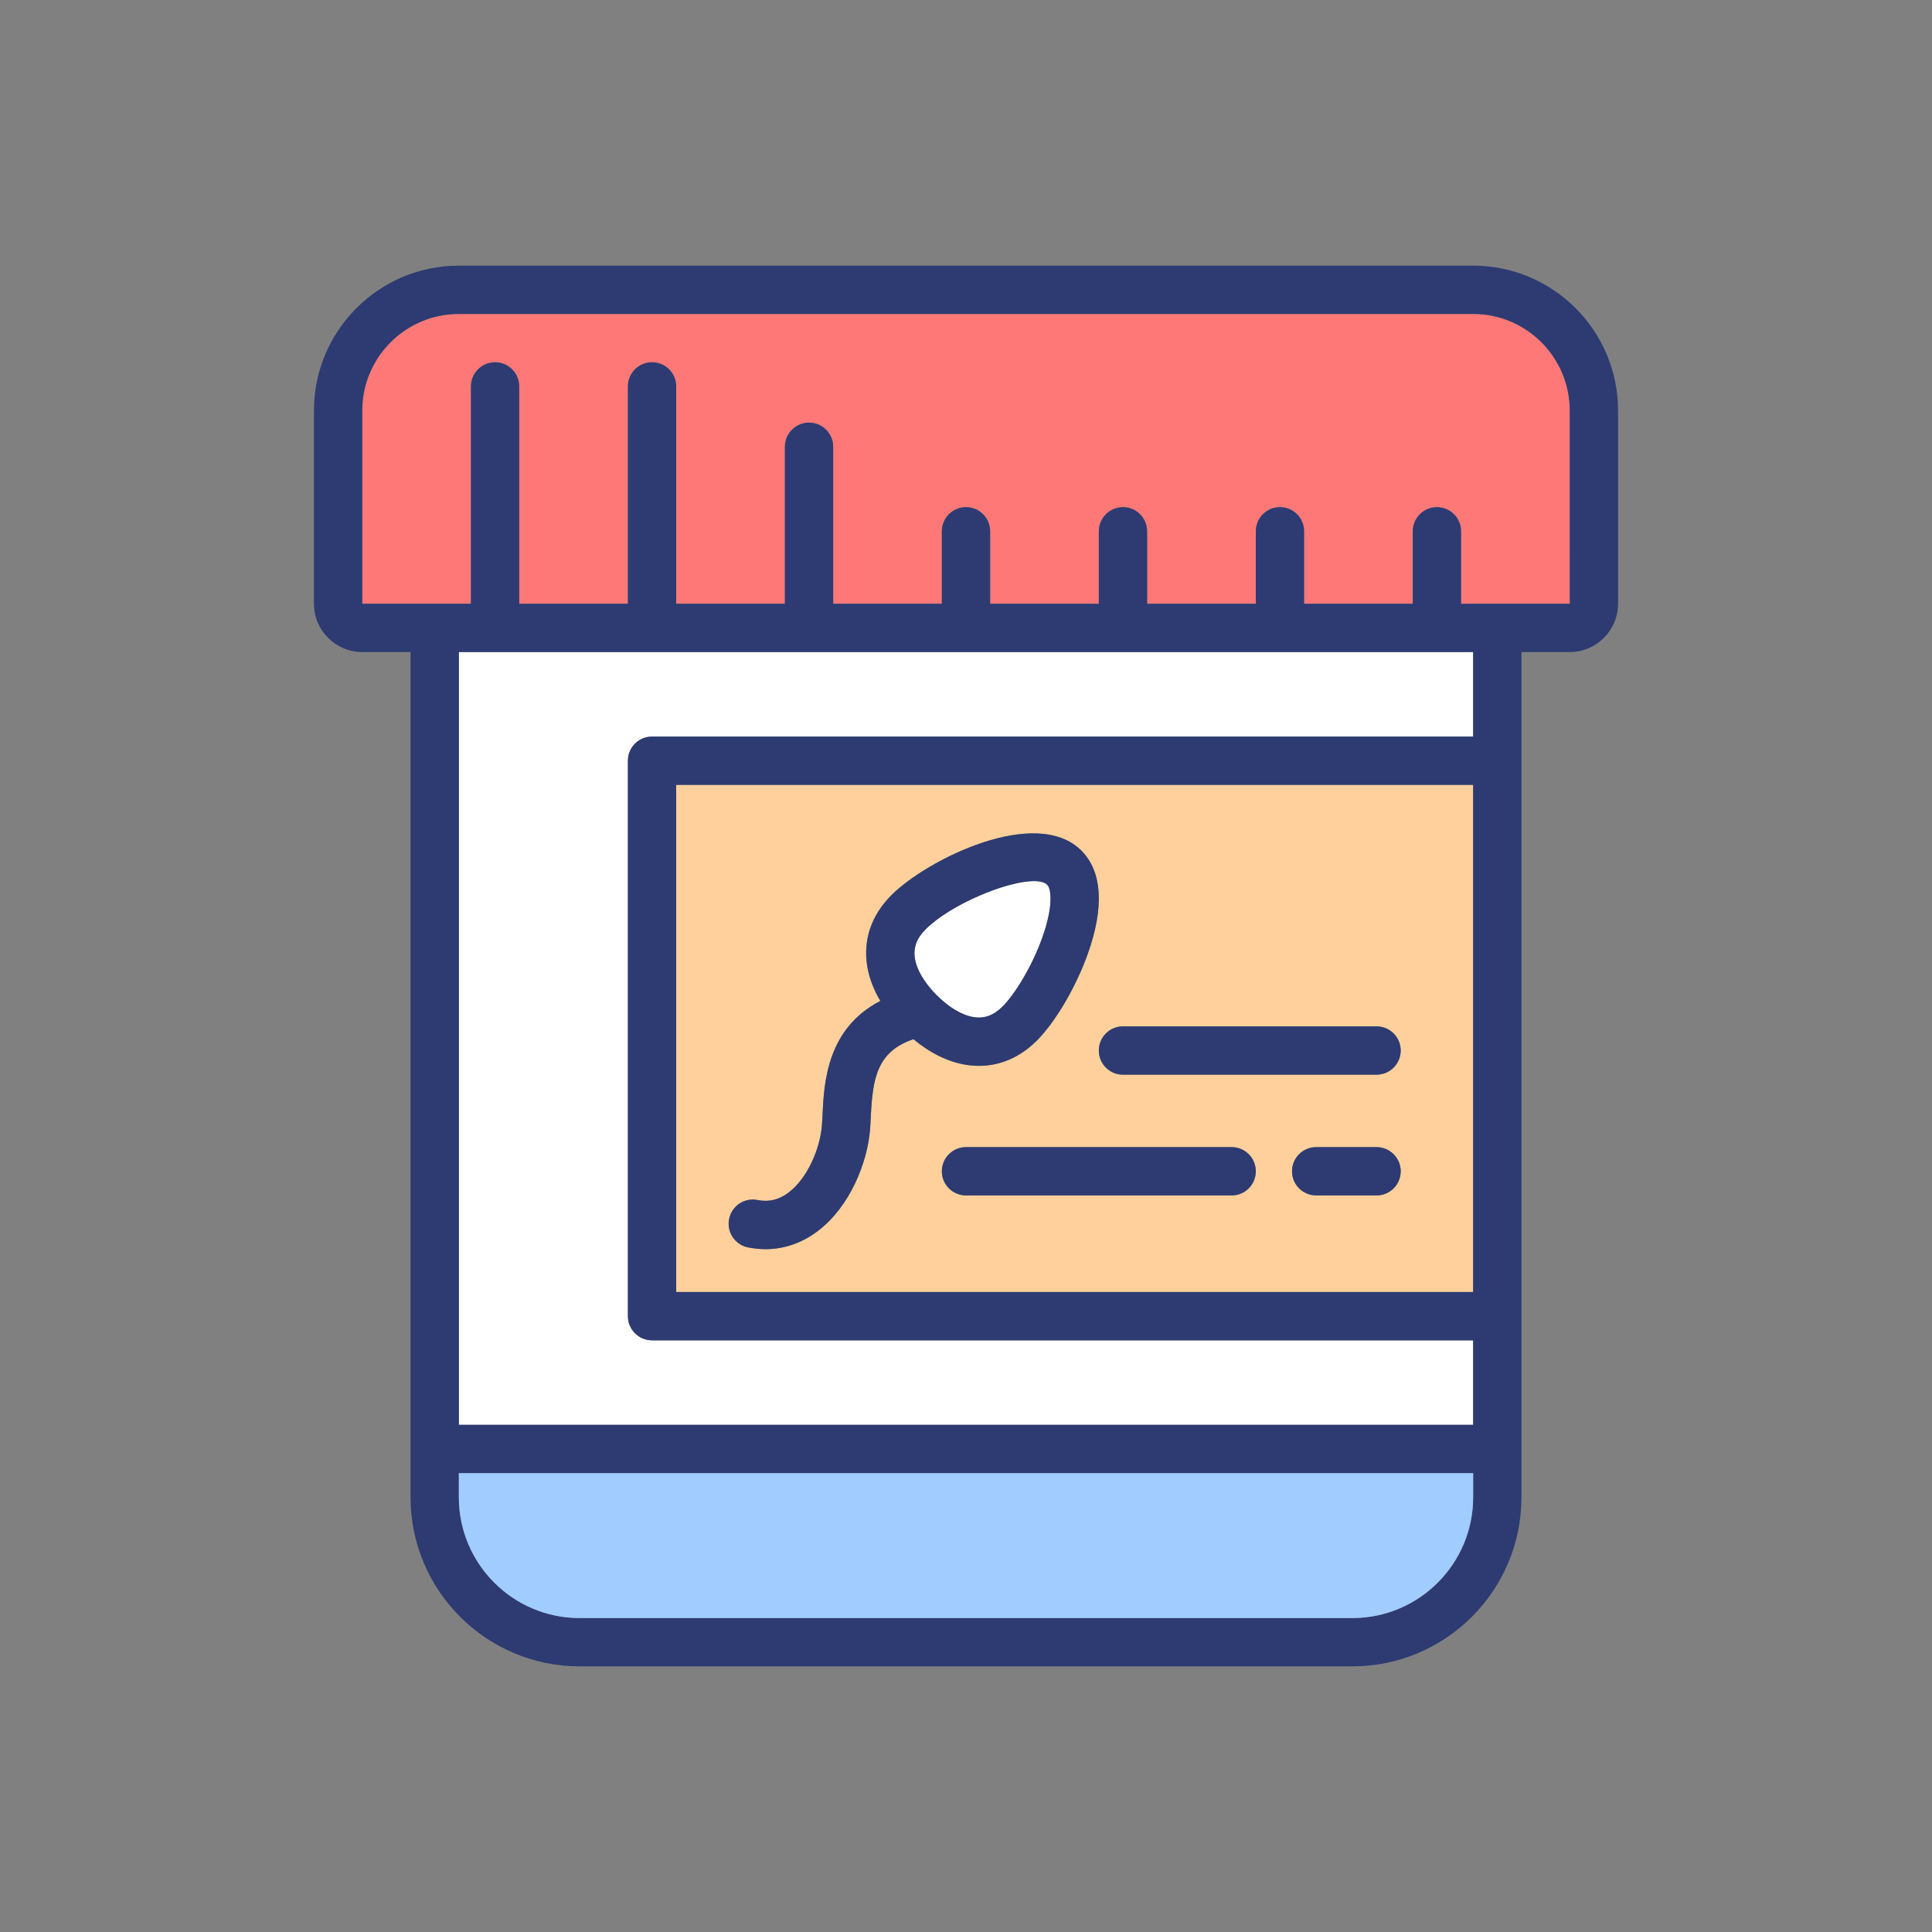
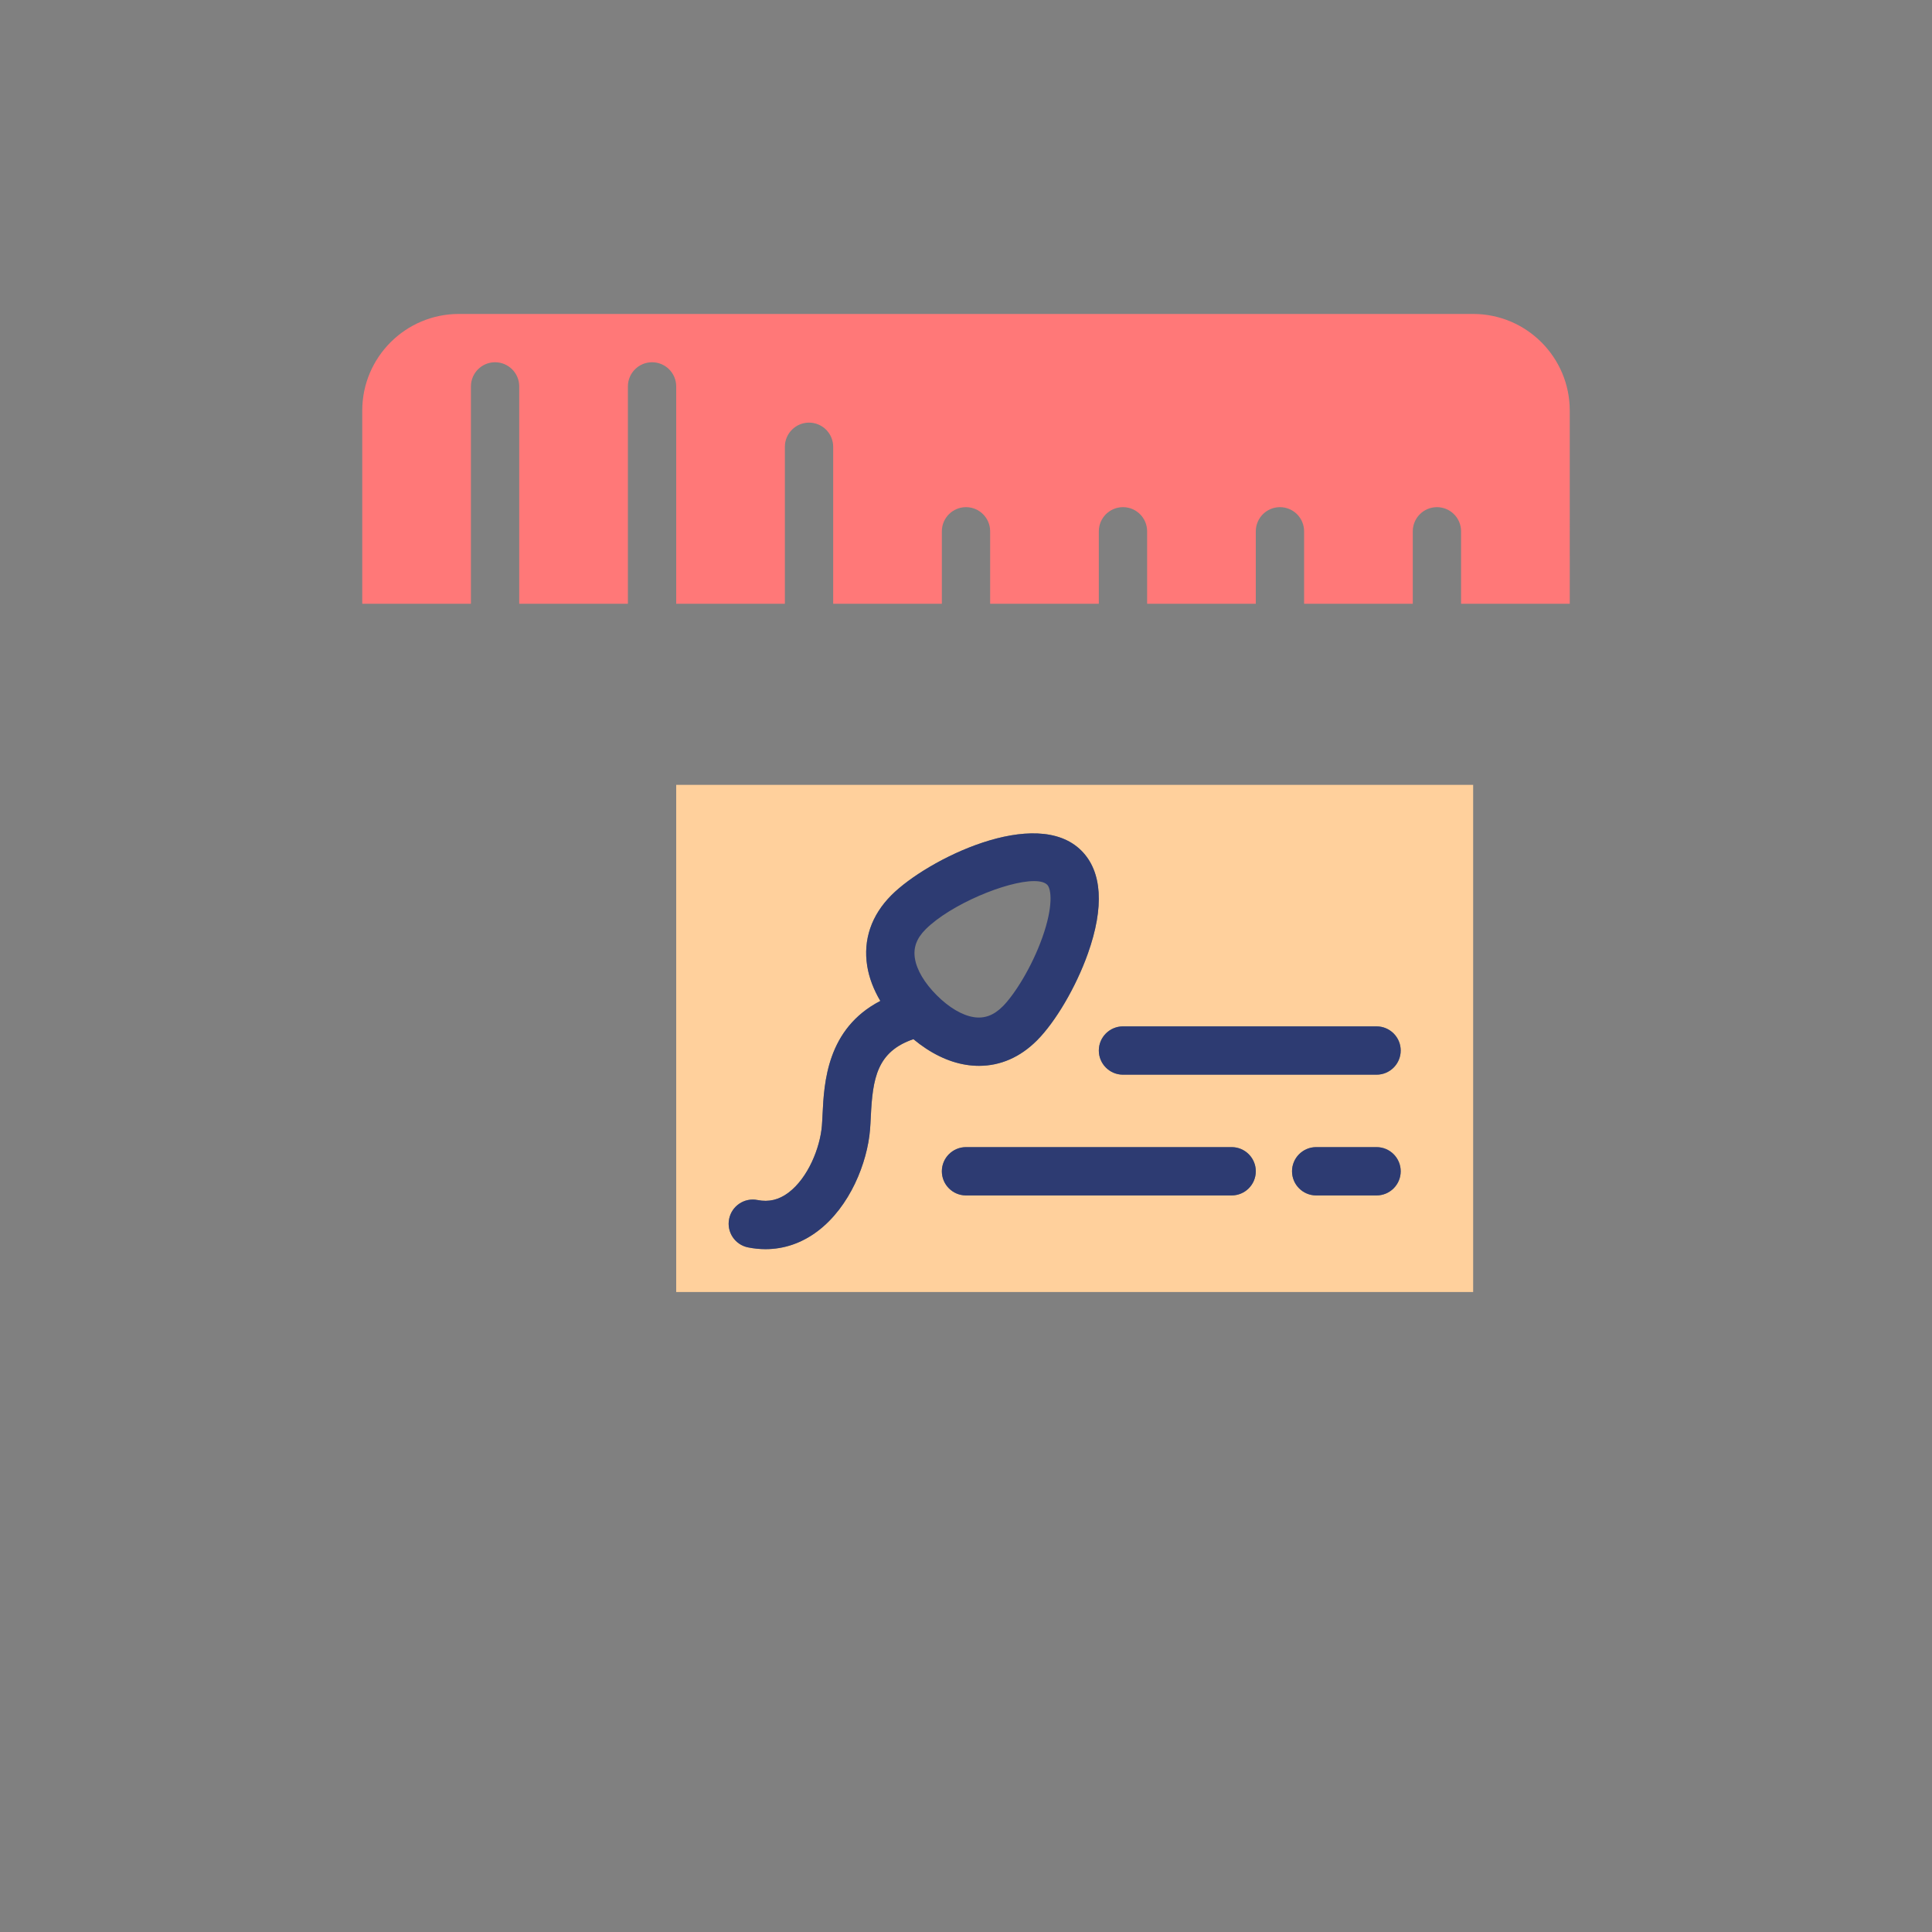
<svg xmlns="http://www.w3.org/2000/svg" id="Слой_1" enable-background="new 0 0 160 160" viewBox="0 0 160 160">
  <rect x="0" y="0" width="160" height="160" fill="#808080" stroke="none" />
  <g>
-     <path d="m38 54v64h84v-7h-68c-1.104 0-2-.896-2-2v-46c0-1.104.896-2 2-2h68v-7z" fill="#fff" />
    <path d="m122 107v-42h-66v42zm-20-8h-22c-1.104 0-2-.896-2-2s.896-2 2-2h22c1.104 0 2 .896 2 2s-.896 2-2 2zm12 0h-5c-1.104 0-2-.896-2-2s.896-2 2-2h5c1.104 0 2 .896 2 2s-.896 2-2 2zm-21-14h21c1.104 0 2 .896 2 2s-.896 2-2 2h-21c-1.104 0-2-.896-2-2s.896-2 2-2zm-32.618 15.95c.216-1.083 1.269-1.784 2.353-1.569.931.186 1.77-.014 2.564-.613 1.617-1.218 2.615-3.707 2.766-5.537.024-.296.04-.62.056-.963.125-2.599.358-7.085 4.783-9.374-.558-.945-.929-1.917-1.085-2.887-.35-2.181.345-4.214 2.008-5.877 2.965-2.965 11.982-7.43 15.727-3.685 1.724 1.724 1.909 4.675.536 8.534-.982 2.76-2.679 5.651-4.221 7.193-1.383 1.383-3.021 2.096-4.788 2.096-.358 0-.721-.029-1.088-.088-1.479-.237-2.964-.969-4.349-2.12-3.019 1.029-3.375 3.244-3.527 6.4-.019.392-.037.762-.065 1.1-.225 2.723-1.655 6.377-4.346 8.404-1.305.983-2.773 1.486-4.31 1.486-.476 0-.959-.048-1.445-.146-1.084-.217-1.786-1.27-1.569-2.354z" fill="#ffd09c" />
-     <path d="m75.769 79.374c.152.952.795 2.035 1.808 3.048 1.014 1.014 2.096 1.656 3.048 1.808.899.144 1.666-.137 2.416-.887.964-.964 2.401-3.234 3.281-5.706.918-2.581.745-4.024.405-4.365-.211-.211-.596-.307-1.098-.307-2.262 0-6.921 1.941-8.973 3.992-.749.751-1.031 1.519-.887 2.417z" fill="#fff" />
    <path d="m61.951 103.304c.486.097.969.146 1.445.146 1.537 0 3.005-.503 4.31-1.486 2.69-2.026 4.121-5.681 4.346-8.404.028-.338.046-.708.065-1.1.152-3.156.508-5.371 3.527-6.4 1.385 1.152 2.87 1.883 4.349 2.12.367.059.73.088 1.088.088 1.767 0 3.405-.713 4.788-2.096 1.542-1.542 3.239-4.433 4.221-7.193 1.374-3.859 1.188-6.811-.536-8.534-3.744-3.745-12.762.721-15.726 3.685-1.664 1.664-2.358 3.696-2.008 5.877.156.97.527 1.942 1.085 2.887-4.425 2.288-4.658 6.774-4.783 9.374-.017.343-.032.667-.056.963-.151 1.83-1.149 4.32-2.766 5.537-.795.599-1.633.799-2.564.613-1.084-.216-2.137.486-2.353 1.569-.218 1.084.484 2.137 1.568 2.354zm24.776-30.03c.34.341.514 1.784-.405 4.365-.879 2.472-2.316 4.741-3.281 5.706-.75.749-1.517 1.031-2.416.887-.952-.153-2.035-.795-3.048-1.808s-1.656-2.096-1.808-3.048c-.144-.899.138-1.666.887-2.415 2.052-2.052 6.71-3.992 8.973-3.992.502-.002.886.093 1.098.305z" fill="#2d3b72" />
    <path d="m130 34c0-4.411-3.589-8-8-8h-84c-4.411 0-8 3.589-8 8v16h9v-18c0-1.104.896-2 2-2s2 .896 2 2v18h9v-18c0-1.104.896-2 2-2s2 .896 2 2v18h9v-13c0-1.104.896-2 2-2s2 .896 2 2v13h9v-6c0-1.104.896-2 2-2s2 .896 2 2v6h9v-6c0-1.104.896-2 2-2s2 .896 2 2v6h9v-6c0-1.104.896-2 2-2s2 .896 2 2v6h9v-6c0-1.104.896-2 2-2s2 .896 2 2v6h9.002z" fill="#ff7878" />
-     <path d="m134 50v-16c0-6.617-5.383-12-12-12h-84c-6.617 0-12 5.383-12 12v16c0 2.206 1.794 4 4 4h4v66 4c0 7.72 6.28 14 14 14h64c7.72 0 14-6.28 14-14v-4-11-46-9h4c2.206 0 4-1.794 4-4zm-12 15v42h-66v-42zm0-4h-68c-1.104 0-2 .896-2 2v46c0 1.104.896 2 2 2h68v7h-84v-64h84zm0 63c0 5.514-4.486 10-10 10h-64c-5.514 0-10-4.486-10-10v-2h84zm-1-74v-6c0-1.104-.896-2-2-2s-2 .896-2 2v6h-9v-6c0-1.104-.896-2-2-2s-2 .896-2 2v6h-9v-6c0-1.104-.896-2-2-2s-2 .896-2 2v6h-9v-6c0-1.104-.896-2-2-2s-2 .896-2 2v6h-9v-13c0-1.104-.896-2-2-2s-2 .896-2 2v13h-9v-18c0-1.104-.896-2-2-2s-2 .896-2 2v18h-9v-18c0-1.104-.896-2-2-2s-2 .896-2 2v18h-9v-16c0-4.411 3.589-8 8-8h84c4.411 0 8 3.589 8 8l.002 16z" fill="#2d3b72" />
-     <path d="m38 124c0 5.514 4.486 10 10 10h64c5.514 0 10-4.486 10-10v-2h-84z" fill="#a1ccff" />
    <g fill="#2d3b72">
      <path d="m114 95h-5c-1.104 0-2 .896-2 2s.896 2 2 2h5c1.104 0 2-.896 2-2s-.896-2-2-2z" />
      <path d="m102 95h-22c-1.104 0-2 .896-2 2s.896 2 2 2h22c1.104 0 2-.896 2-2s-.896-2-2-2z" />
      <path d="m93 89h21c1.104 0 2-.896 2-2s-.896-2-2-2h-21c-1.104 0-2 .896-2 2s.896 2 2 2z" />
    </g>
  </g>
</svg>